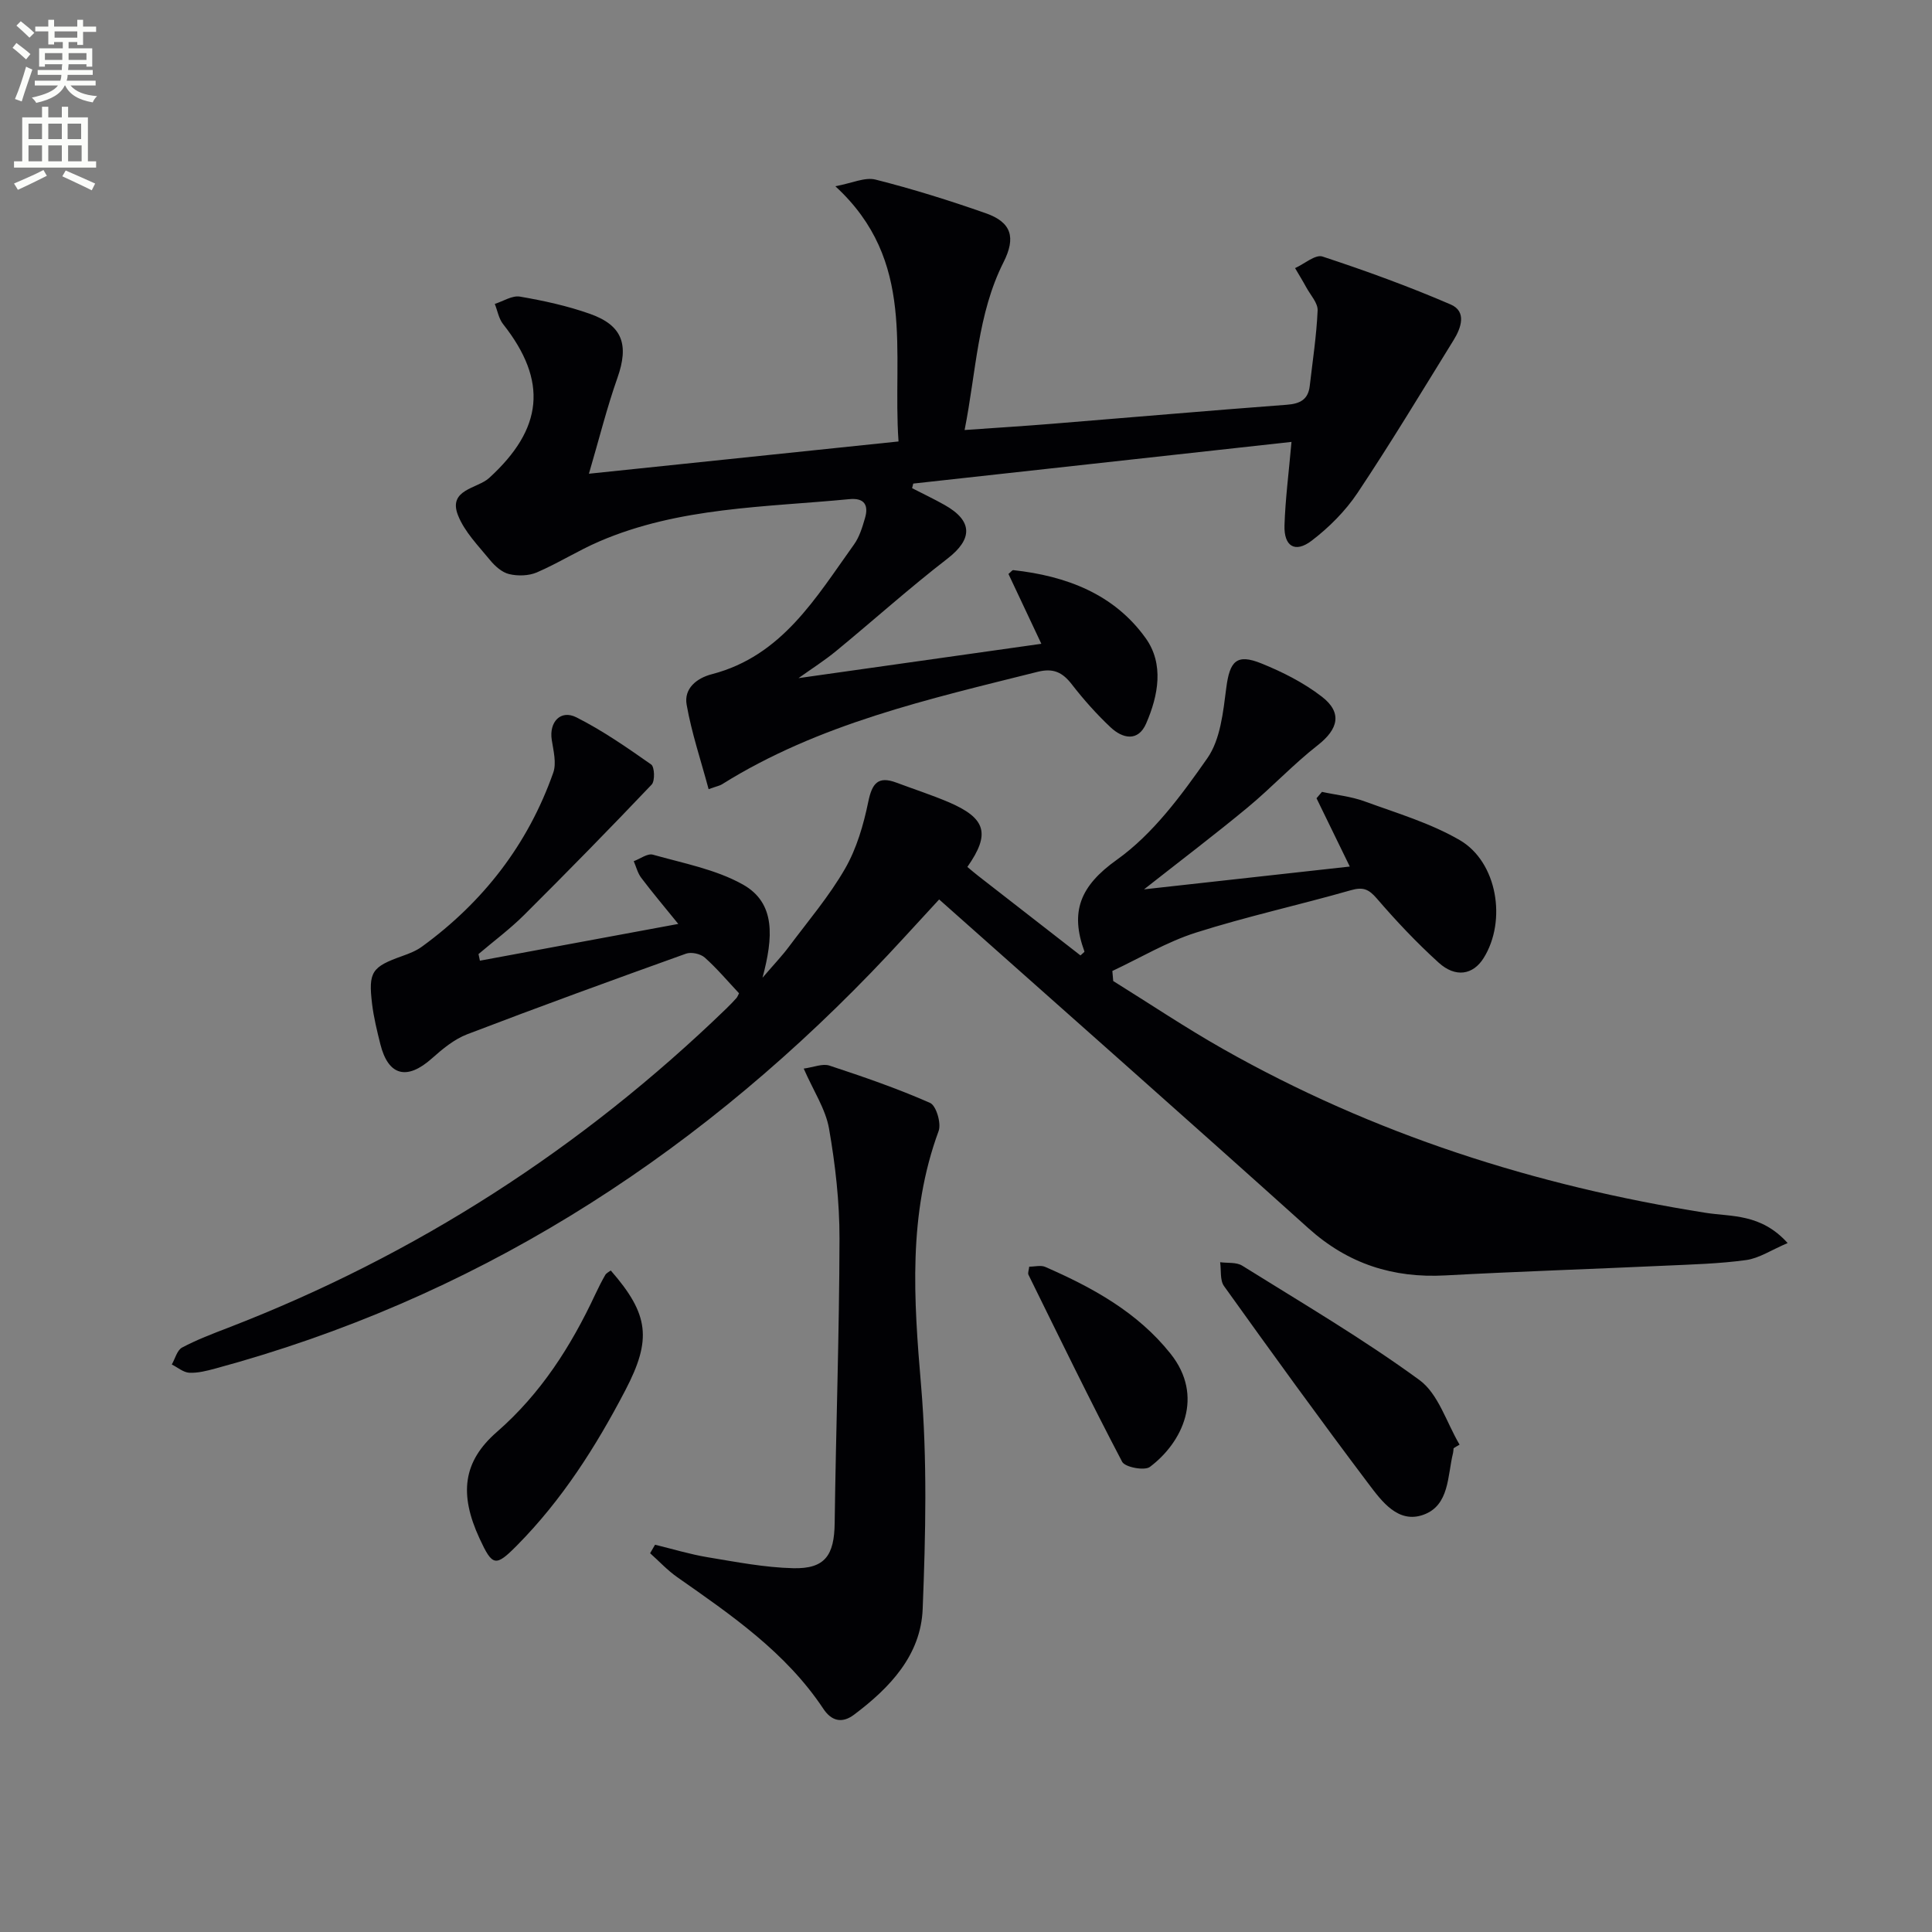
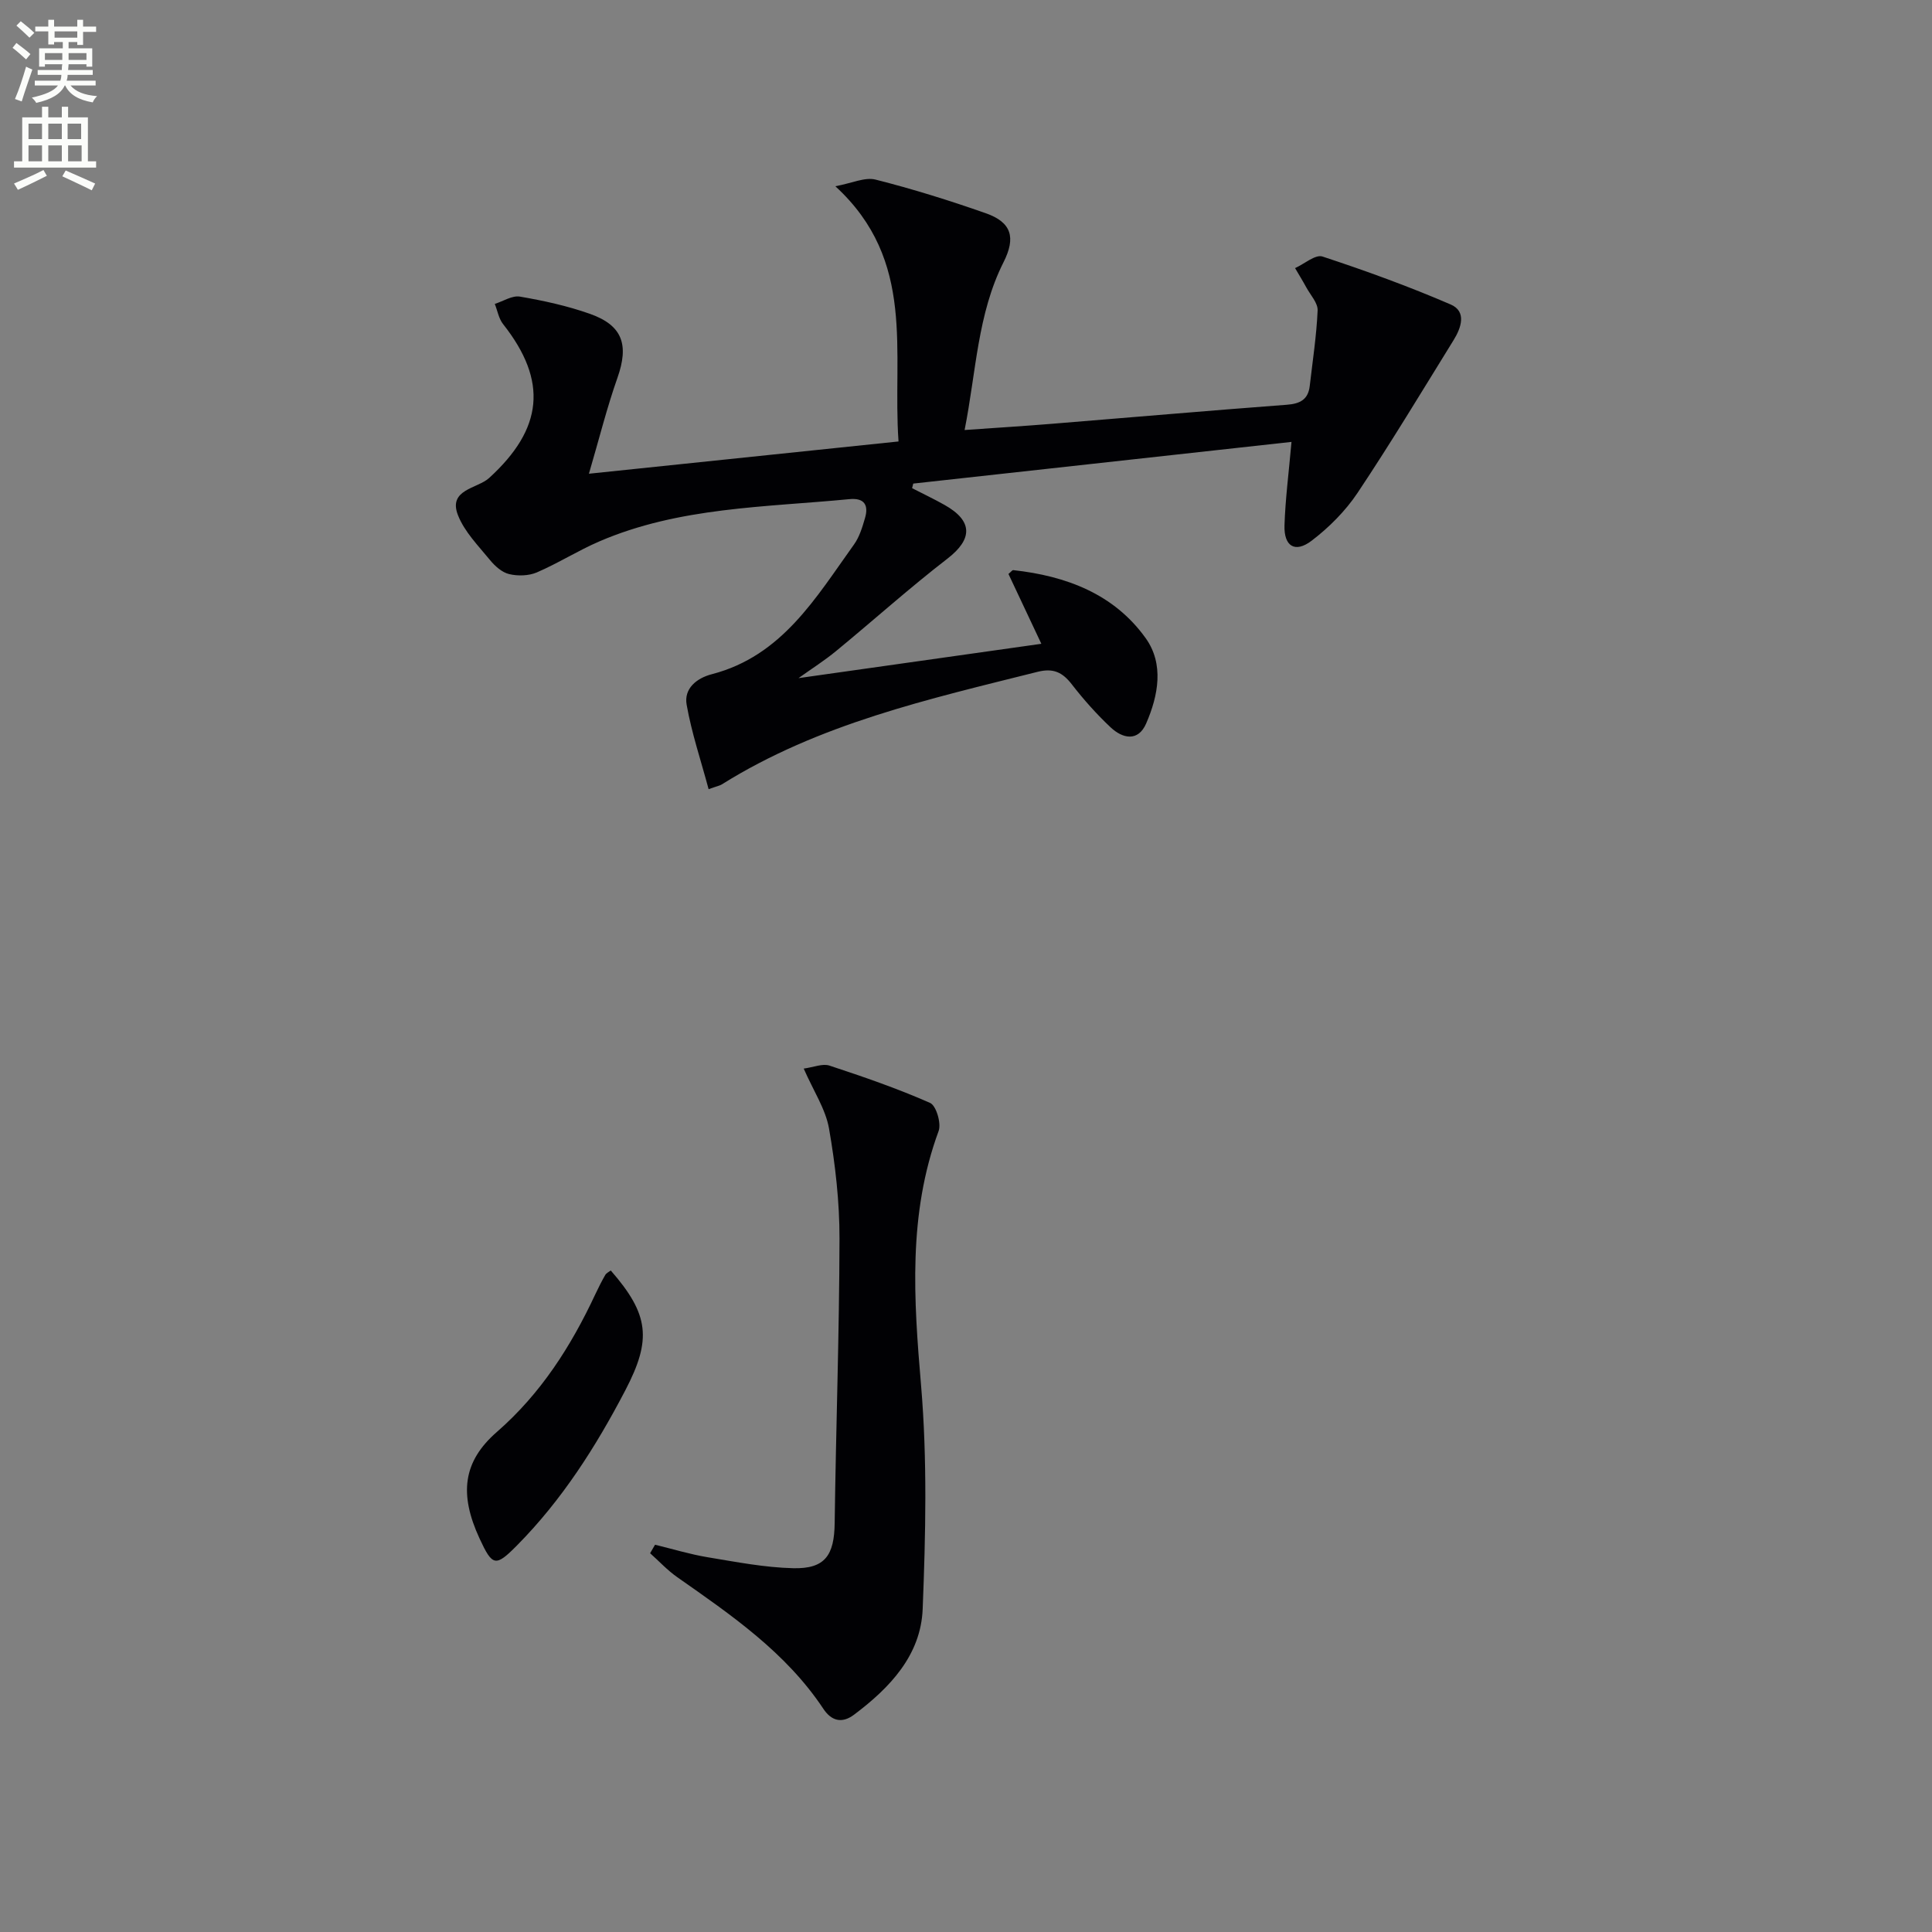
<svg xmlns="http://www.w3.org/2000/svg" enable-background="new 0 0 400 400" viewBox="0 0 400 400">
  <rect x="0" y="0" width="400" height="400" fill="#808080" stroke="none" />
  <path d="m2.6 9.9.8-1c.9.7 1.9 1.4 2.9 2.3l-.9 1.1c-1.1-1-2-1.8-2.8-2.4zm.5 10.6c.9-2.1 1.6-4.3 2.3-6.7.4.2.8.4 1.3.6-.7 2.1-1.5 4.3-2.2 6.6zm.3-15.2.9-.9c1 .8 2 1.6 2.8 2.4l-1 1c-.9-.9-1.8-1.7-2.7-2.5zm12.6-1.2h1.2v1.4h2.7v1.1h-2.7v2.7h-1.2v-.6h-1.8v1.3h4.9v3.8h-1.2v-.5h-3.7c0 .4-.1.9-.1 1.2h5.1v1h-5.2c0 .5-.1.9-.2 1.2h6v1h-5.2c1.1 1.3 2.9 2 5.5 2.2-.4.4-.7.8-.9 1.3-2.9-.5-4.8-1.6-5.7-3.5h-.1c-.8 1.7-2.7 2.9-5.9 3.6-.2-.4-.6-.8-.9-1.1 2.8-.6 4.6-1.4 5.4-2.5h-4.8v-1h5.3c.1-.3.2-.7.2-1.2h-4.9v-1h5c0-.4 0-.8.1-1.2h-3.6v.5h-1.2v-3.8h4.9v-1.3h-1.8v.5h-1.2v-2.7h-2.7v-1h2.7v-1.4h1.2v1.4h4.8zm-6.7 8.3h3.6c0-.4 0-.9 0-1.4h-3.6zm1.9-4.6h4.8v-1.3h-4.7v1.3zm6.7 3.2h-3.7v1.4h3.7z" fill="#fbfcfa" />
  <path d="m8.7 22.1h1.3v2.2h2.8v-2.2h1.3v2.2h4.1v9.1h1.7v1.3h-17v-1.3h1.7v-9.1h4.1zm.3 13.1.7 1.2c-1.8.9-3.8 1.9-6 2.9-.2-.4-.5-.8-.8-1.3 2.3-1 4.4-1.9 6.1-2.8zm-3.1-6.4h2.8v-3.2h-2.8zm0 4.6h2.8v-3.3h-2.8zm4.1-4.6h2.8v-3.2h-2.8zm0 4.6h2.8v-3.3h-2.8zm3.6 1.9c2.1.9 4.1 1.8 6.1 2.7l-.7 1.4c-2.2-1.1-4.2-2-6.1-2.9zm3.2-9.7h-2.8v3.2h2.8zm-2.7 7.8h2.8v-3.3h-2.8z" fill="#fbfcfa" />
  <g fill="#010104">
-     <path d="m370.11 257.36c-3.38 1.44-5.88 3.14-8.57 3.52-5.59.77-11.27.91-16.92 1.17-15.12.7-30.25 1.19-45.36 2.01-10.84.59-20.15-2.38-28.35-9.75-25.25-22.71-50.71-45.19-76.47-68.09-4.85 5.23-9.36 10.27-14.06 15.12-38.04 39.32-82.73 67.65-135.83 82.01-1.75.47-3.6.95-5.37.86-1.23-.07-2.41-1.11-3.61-1.71.69-1.2 1.09-2.95 2.12-3.5 3.06-1.63 6.34-2.87 9.59-4.12 38.86-15.01 73.18-37.12 103.11-66.08.72-.69 1.41-1.42 2.08-2.16.21-.24.32-.57.54-.99-2.32-2.47-4.55-5.13-7.1-7.4-.88-.78-2.8-1.2-3.89-.8-15.14 5.43-30.26 10.93-45.28 16.68-2.7 1.03-5.13 3.05-7.33 5.01-5.15 4.59-9.03 3.62-10.67-2.98-.68-2.73-1.36-5.49-1.7-8.27-.81-6.71-.07-7.71 6.32-9.98 1.4-.5 2.85-1.07 4.03-1.94 12.68-9.24 21.92-21.16 27.15-35.98.71-2 .04-4.57-.31-6.83-.56-3.64 1.82-6.29 5.09-4.65 5.44 2.74 10.5 6.26 15.5 9.77.71.5.81 3.41.1 4.16-8.68 9.13-17.51 18.14-26.44 27.03-2.92 2.9-6.26 5.38-9.41 8.06.1.46.2.92.29 1.37 13.49-2.5 26.97-5 41.07-7.61-2.94-3.63-5.39-6.53-7.67-9.55-.74-.98-1.05-2.29-1.55-3.44 1.33-.49 2.85-1.66 3.96-1.35 6.3 1.78 12.99 3.03 18.6 6.16 6.88 3.84 6.32 10.98 4.1 19.32 2.46-2.87 4.07-4.55 5.45-6.4 3.98-5.33 8.34-10.45 11.64-16.18 2.4-4.17 3.82-9.07 4.8-13.82.79-3.84 2-5.44 5.87-3.98 3.58 1.34 7.22 2.52 10.73 4.01 7.81 3.33 8.74 6.57 3.92 13.43.75.62 1.49 1.26 2.26 1.86 7.07 5.5 14.14 11 21.16 16.46.45-.44.86-.71.82-.81-3-8.22-.94-13.55 6.73-19.01 7.47-5.33 13.35-13.33 18.71-21 2.73-3.9 3.28-9.59 3.93-14.59.71-5.49 2.11-7.13 7.25-5.05 4.41 1.78 8.81 4.01 12.55 6.9 4.29 3.32 3.37 6.73-.88 10.05-5.08 3.97-9.52 8.75-14.49 12.87-6.71 5.56-13.67 10.83-21.46 16.96 14.77-1.63 28.53-3.16 42.6-4.72-2.32-4.75-4.6-9.45-6.89-14.14.38-.44.75-.88 1.13-1.32 2.95.64 6.03.94 8.84 1.97 6.66 2.43 13.62 4.49 19.69 8.02 7.79 4.54 9.75 16.7 4.95 24.4-2.18 3.5-5.82 4.15-9.34.95-4.54-4.12-8.78-8.61-12.78-13.26-1.68-1.95-2.85-2.44-5.37-1.72-10.67 3.05-21.55 5.43-32.12 8.79-5.99 1.91-11.53 5.24-17.27 7.93.06.69.12 1.39.18 2.08 7.56 4.7 14.97 9.67 22.72 14.06 31.15 17.64 64.66 28.35 99.94 33.93 5.32.84 11.43.11 16.97 6.26z" />
    <path d="m186.03 91.4c-1.31-18.59 3.77-37.34-13.08-52.84 3.43-.63 6.1-1.93 8.31-1.38 7.71 1.95 15.33 4.33 22.84 6.97 5.38 1.89 6.23 5.06 3.67 10.14-5.41 10.74-5.65 22.62-8.06 34.74 6.48-.46 12.24-.81 17.99-1.28 16.24-1.31 32.48-2.73 48.73-3.95 2.77-.21 4.42-1.1 4.74-3.91.6-5.2 1.4-10.39 1.63-15.61.07-1.55-1.48-3.19-2.34-4.77-.74-1.36-1.55-2.67-2.33-4 1.91-.86 4.2-2.88 5.67-2.4 8.97 2.95 17.88 6.19 26.55 9.93 3.36 1.45 2.17 4.85.6 7.38-6.55 10.59-12.97 21.26-19.88 31.62-2.52 3.77-5.92 7.18-9.54 9.93-3.41 2.58-5.72 1.14-5.59-3.19.17-5.41.88-10.81 1.45-17.29-26.7 2.94-52.5 5.78-78.31 8.63-.08.32-.16.63-.24.95 2.24 1.15 4.51 2.23 6.7 3.46 5.94 3.33 5.85 7.09.62 11.13-7.89 6.09-15.32 12.77-23.03 19.11-2.4 1.98-5.05 3.66-7.81 5.63 16.93-2.39 33.45-4.73 50.28-7.11-2.19-4.65-4.49-9.55-6.81-14.46.53-.43.79-.82 1-.79 10.93 1.2 20.83 4.91 27.4 14.07 3.85 5.37 2.63 11.88.11 17.68-1.66 3.82-4.86 3.15-7.37.79-2.9-2.73-5.58-5.74-8.02-8.89-1.93-2.5-3.83-3.41-7.07-2.6-22.56 5.66-45.31 10.74-65.41 23.32-.4.25-.9.33-2.72.98-1.59-5.94-3.52-11.64-4.55-17.5-.58-3.3 2-5.47 5.24-6.31 14.53-3.78 21.52-15.85 29.42-26.86 1.12-1.56 1.72-3.57 2.27-5.46.78-2.67-.12-4.21-3.2-3.92-17.48 1.69-35.28 1.63-51.82 8.76-4.41 1.9-8.51 4.51-12.92 6.41-1.68.72-3.94.78-5.74.35-1.48-.35-2.94-1.66-3.97-2.92-2.41-2.95-5.27-5.83-6.62-9.27-2.11-5.36 4.02-5.5 6.43-7.69 11.18-10.19 12.25-20.05 2.9-31.89-.89-1.13-1.15-2.77-1.71-4.17 1.75-.55 3.61-1.79 5.21-1.51 4.89.84 9.8 1.91 14.47 3.56 6.81 2.4 8.12 6.44 5.71 13.27-2.18 6.17-3.76 12.55-5.9 19.84 22.09-2.29 42.79-4.46 64.1-6.68z" />
    <path d="m135.62 319.82c3.63.88 7.22 1.98 10.89 2.59 5.88.97 11.8 2.13 17.72 2.27 6.59.16 8.49-2.68 8.58-9.32.26-19.64.96-39.28 1-58.92.01-7.6-.86-15.29-2.17-22.79-.71-4.03-3.2-7.75-5.24-12.41 2.07-.28 3.91-1.09 5.33-.62 7.04 2.32 14.07 4.74 20.84 7.73 1.26.56 2.35 4.23 1.76 5.82-6.36 17.27-5.15 34.82-3.63 52.7 1.3 15.33.94 30.86.33 46.26-.38 9.57-6.79 16.31-14.21 21.88-2.58 1.94-4.75 1.21-6.36-1.23-7.76-11.68-19.04-19.39-30.24-27.24-2.03-1.42-3.76-3.3-5.62-4.96.34-.58.68-1.17 1.02-1.76z" />
-     <path d="m300.95 299.84c-.04.33-.04.66-.11.98-1.18 4.73-.71 10.85-6.15 12.8-5.23 1.87-8.62-2.8-11.34-6.4-10.18-13.5-20.09-27.21-29.93-40.95-.87-1.21-.56-3.27-.8-4.94 1.54.21 3.36-.04 4.56.71 12.36 7.71 24.96 15.11 36.7 23.68 3.93 2.87 5.61 8.83 8.31 13.38-.42.23-.83.48-1.24.74z" />
    <path d="m126.45 263.04c7.98 9.13 8.49 14.3 3.04 24.76-6.1 11.7-13.12 22.73-22.44 32.15-4.46 4.51-5.09 4.35-7.76-1.41-4.27-9.23-3.44-15.95 3.58-22.07 9.1-7.93 15.36-17.75 20.39-28.52.63-1.35 1.31-2.69 2.05-3.98.23-.4.75-.63 1.14-.93z" />
-     <path d="m213.09 262.25c1.15 0 2.4-.35 3.32.05 9.81 4.29 19.09 9.37 25.94 17.97 7.02 8.81 2.49 18.35-4.28 23.44-1.11.83-5.14.07-5.74-1.06-6.71-12.78-13.02-25.78-19.4-38.73-.17-.36.08-.94.16-1.67z" />
+     <path d="m213.09 262.25z" />
  </g>
</svg>